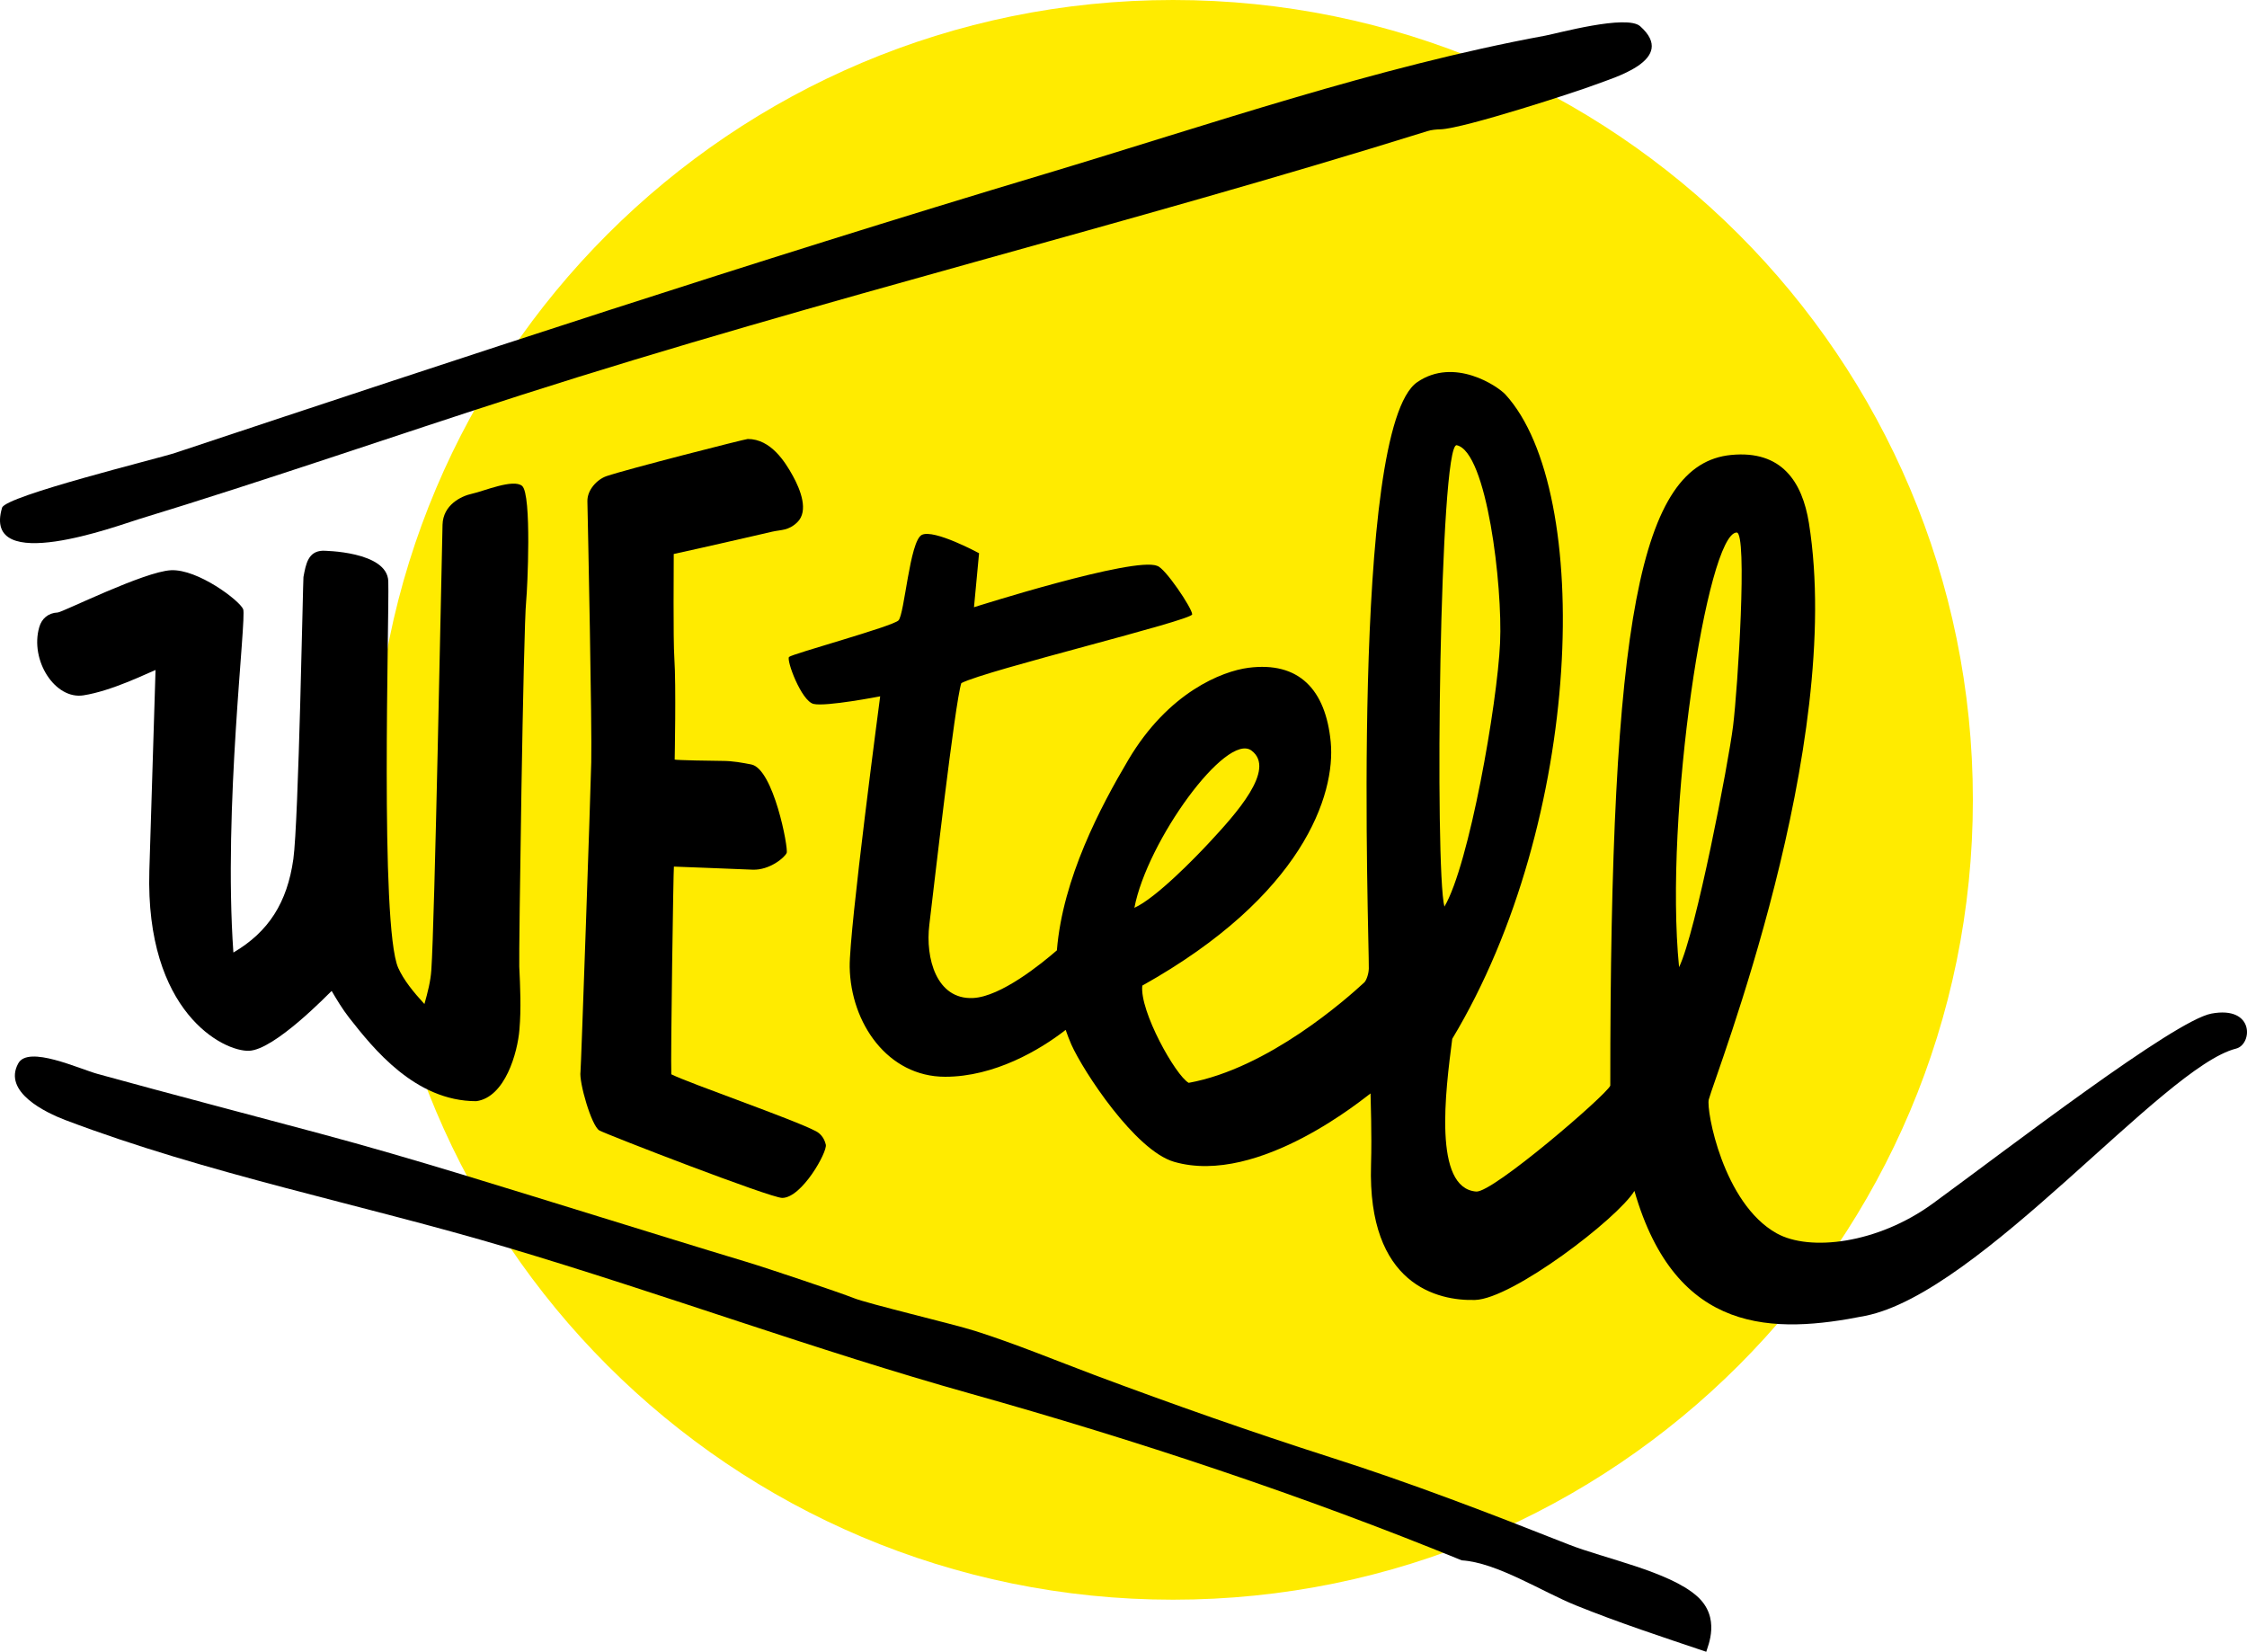
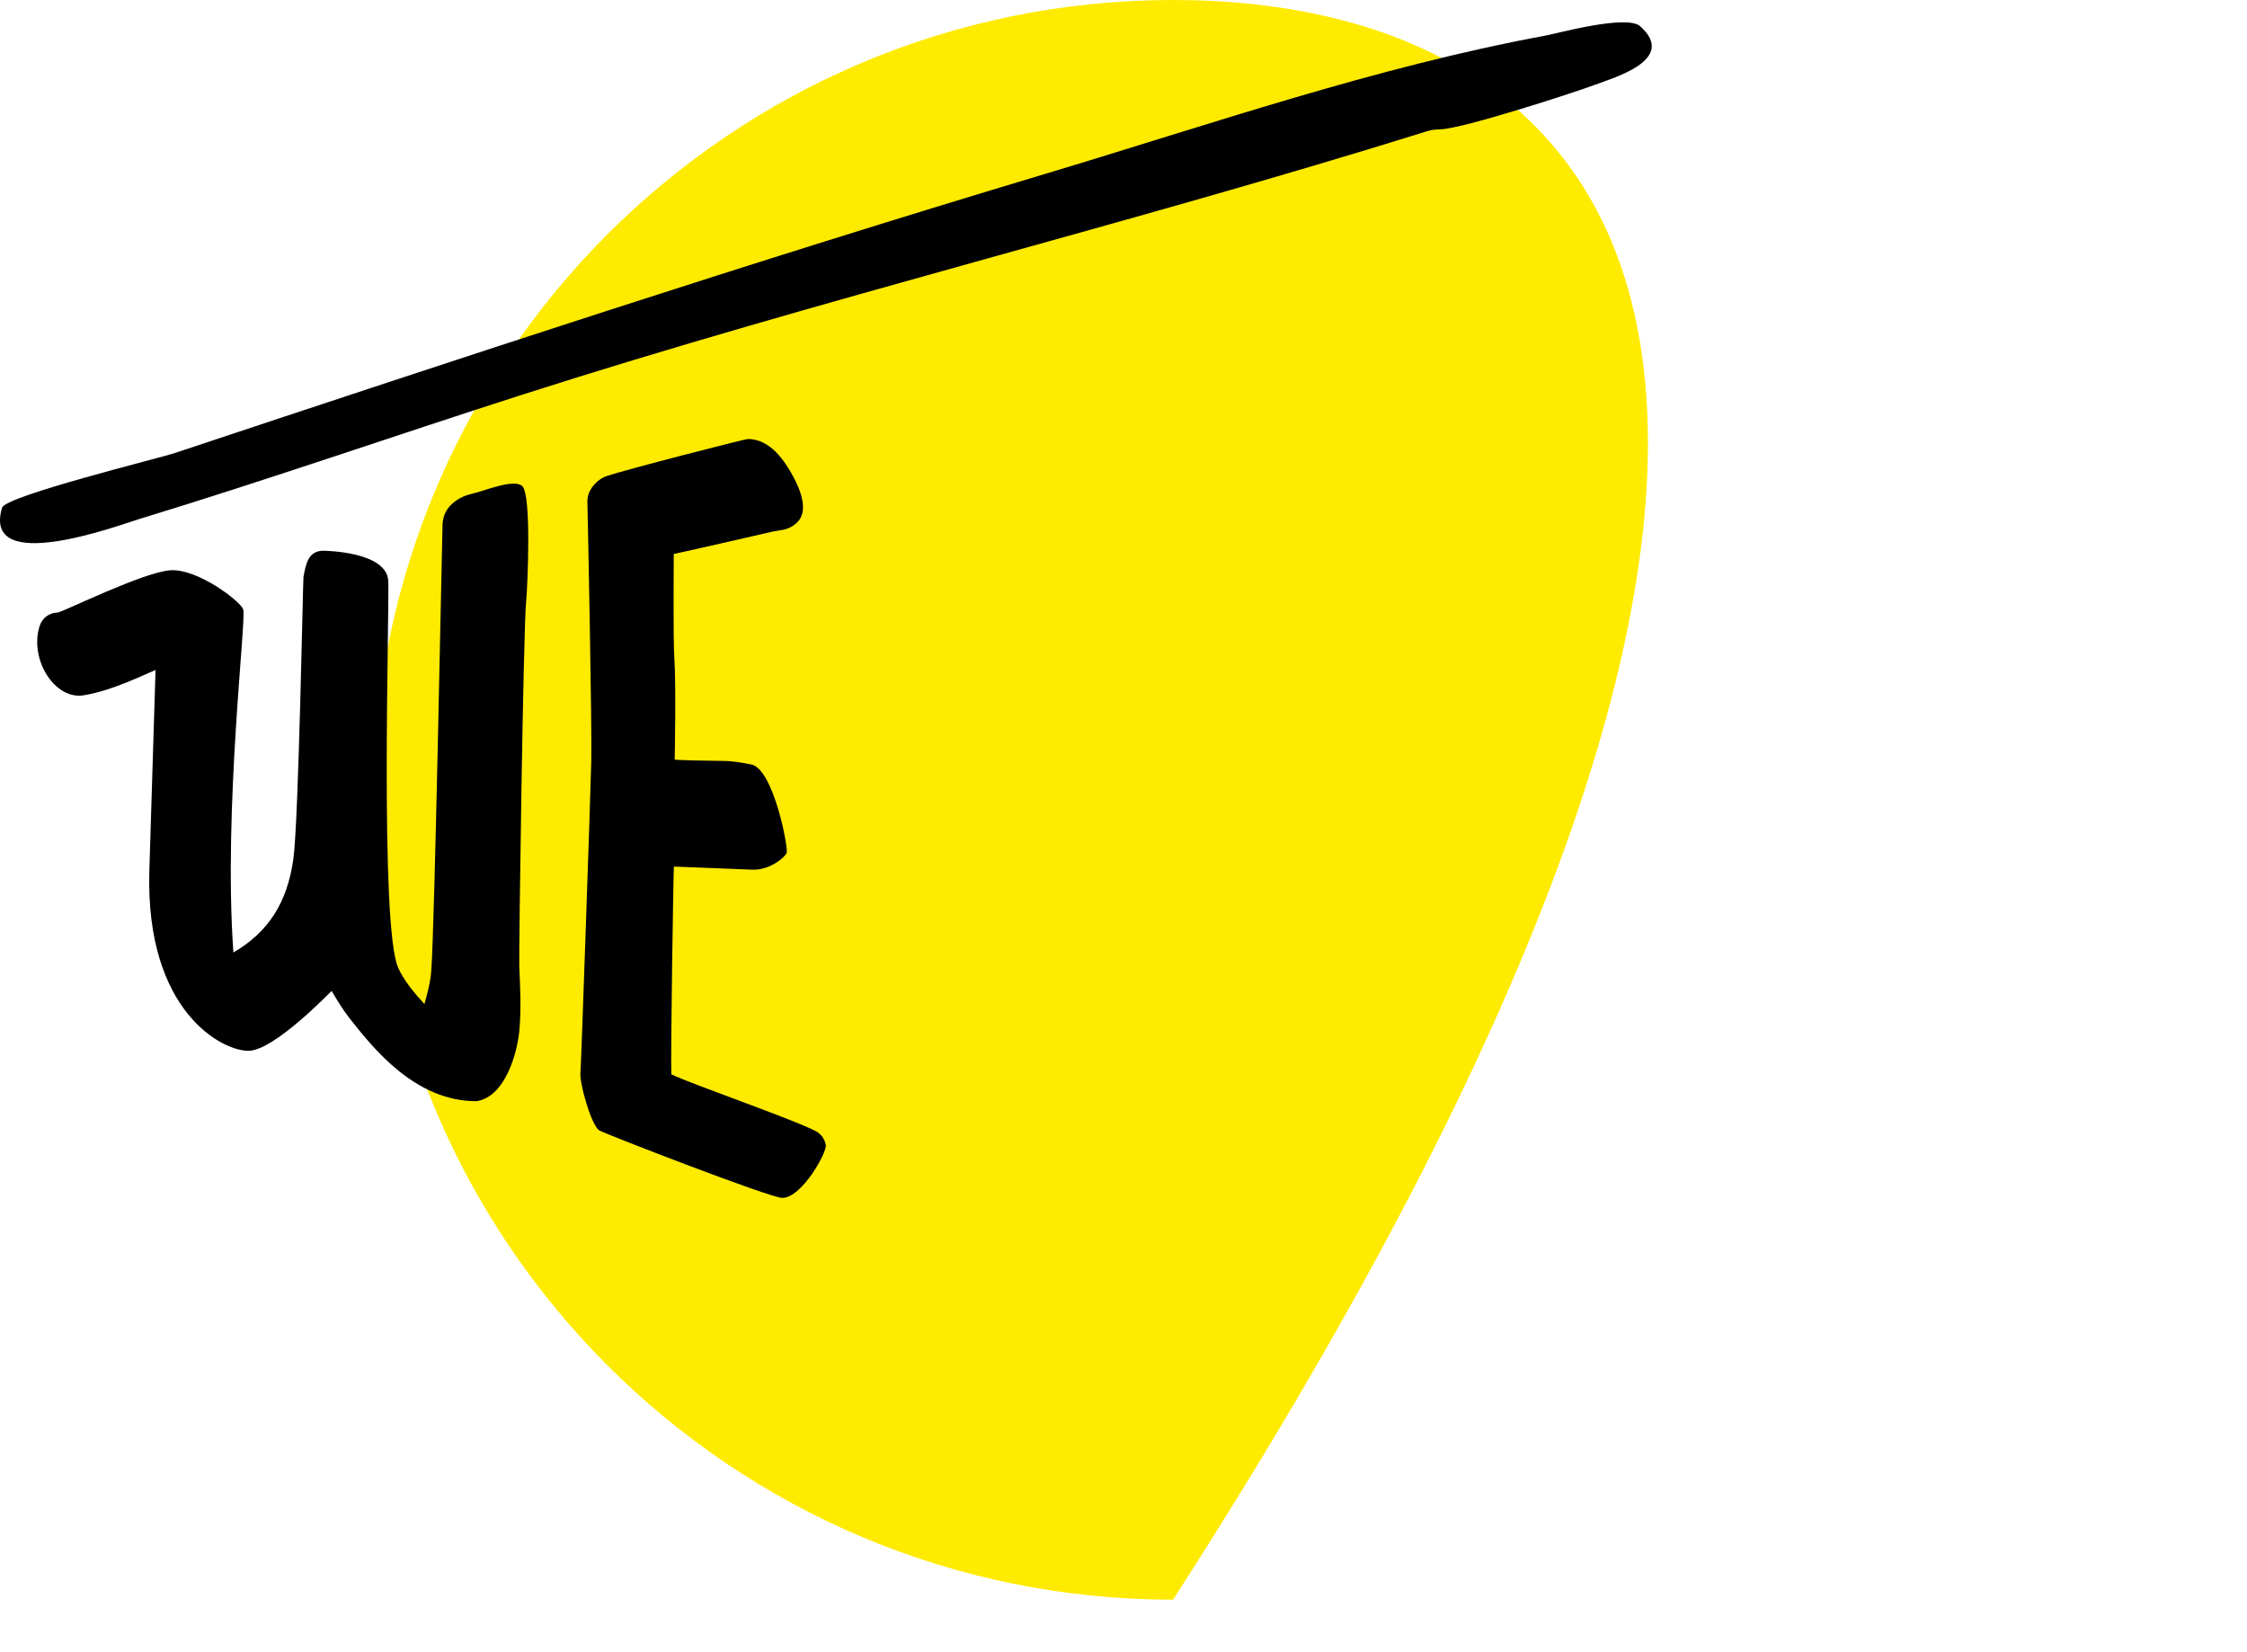
<svg xmlns="http://www.w3.org/2000/svg" width="302px" height="222px" viewBox="0 0 302 222" version="1.1">
  <title>logo</title>
  <desc>Created with Sketch.</desc>
  <g id="Weblayouts" stroke="none" stroke-width="1" fill="none" fill-rule="evenodd">
    <g id="Home-/-Desktop" transform="translate(-50, -40)">
      <g id="header" transform="translate(50, 40)">
        <g id="logo">
-           <path d="M157.657,215 C217.028,215 265.157,166.871 265.157,107.5 C265.157,48.129 217.028,0 157.657,0 C98.286,0 50.157,48.129 50.157,107.5 C50.157,166.871 98.286,215 157.657,215" id="Fill-1" fill="#FFEB00" />
+           <path d="M157.657,215 C265.157,48.129 217.028,0 157.657,0 C98.286,0 50.157,48.129 50.157,107.5 C50.157,166.871 98.286,215 157.657,215" id="Fill-1" fill="#FFEB00" />
          <g id="Wetell_Logo_3C" transform="translate(0, 3)" fill="#000000">
            <path d="M193.616,14.379 C193.009,14.4 192.413,14.443 191.839,14.626 C151.466,27.225 110.476,37.141 70.146,50.062 C52.914,55.589 35.851,61.534 18.534,66.815 C16.032,67.577 -2.478,74.466 0.279,65.237 C0.747,63.649 21.301,58.615 23.494,57.886 C62.44,44.932 101.131,32.161 140.449,20.378 C162.6,13.735 184.92,5.997 207.687,1.79 C209.263,1.501 218.629,-1.086 220.439,0.524 C225.527,5.053 216.756,7.478 214.351,8.401 C212.243,9.217 196.735,14.282 193.616,14.379" id="Path" />
-             <path d="M196.459,206.712 C175.204,198.013 152.634,190.536 130.53,184.333 C109.582,178.462 89.089,170.878 68.163,164.664 C48.54,158.836 27.931,154.798 8.774,147.534 C6.156,146.538 0.336,143.763 2.456,139.917 C3.813,137.453 10.629,140.656 13.174,141.353 C23.096,144.085 33.051,146.677 42.984,149.345 C55.748,152.762 68.343,156.779 80.969,160.657 C87.414,162.639 93.849,164.653 100.306,166.592 C103.189,167.46 113.144,170.813 114.692,171.445 C116.589,172.217 128.092,174.938 131.06,175.881 C136.488,177.605 141.799,179.812 147.131,181.815 C157.637,185.747 168.228,189.475 178.904,192.893 C189.706,196.342 200.255,200.402 210.803,204.57 C215.595,206.466 224.288,208.18 228.062,211.512 C231.327,214.393 229.525,218.229 229.323,219 C223.44,217.018 217.588,215.101 211.831,212.776 C207.315,210.965 201.198,207.002 196.459,206.712" id="Path" />
            <path d="M64.015,145 C55.784,145 50.157,137.898 46.923,133.779 C46.015,132.611 45.278,131.38 44.574,130.18 C44.136,130.583 36.919,138.1 33.471,138.227 C30.022,138.354 19.517,133.036 20.072,114.033 C20.072,114.033 20.884,87.982 20.905,87.047 C19.816,87.472 15.044,89.861 11.211,90.455 C7.389,91.05 3.994,85.742 5.275,81.294 C5.596,80.168 6.46,79.372 7.763,79.319 C8.382,79.298 19.378,73.809 22.987,73.639 C26.595,73.47 32.19,77.705 32.681,78.873 C33.172,80.041 29.99,105.551 31.368,125.021 C36.097,122.25 38.606,118.301 39.428,112.451 C40.133,107.377 40.72,74.903 40.784,74.552 C41.115,72.769 41.424,71.092 43.378,71.017 C43.464,71.017 52.058,71.07 52.186,75.126 C52.335,79.807 51.033,121.486 53.52,127.08 C54.246,128.704 55.538,130.307 57.043,131.942 C57.492,130.361 57.876,128.853 57.972,127.367 C58.421,121.082 59.307,74.393 59.478,67.525 C59.542,64.871 61.965,63.671 63.46,63.353 C64.965,63.034 69.001,61.304 70.175,62.312 C71.488,63.448 70.88,76.187 70.719,77.78 C70.335,81.4 69.716,125.318 69.791,126.91 C69.919,129.671 70.058,132.526 69.812,135.382 C69.566,138.45 67.901,144.469 64.015,145" id="Path" />
            <path d="M105.129,158 C103.548,158 81.603,149.508 80.56,148.935 C79.495,148.342 77.798,142.405 78.02,141.037 C78.093,140.581 79.369,103.676 79.464,99.446 C79.58,94.834 79.021,67.694 78.947,64.375 C78.916,62.838 80.254,61.428 81.519,60.993 C84.217,60.071 100.165,56 100.502,56 C103.601,56 105.53,59.085 106.563,60.962 C107.596,62.838 108.713,65.69 107.153,67.196 C105.962,68.341 105.003,68.181 103.791,68.457 C102.579,68.733 94.104,70.694 90.552,71.457 C90.563,72.74 90.457,82.833 90.636,85.505 C90.879,89.056 90.679,99.086 90.679,99.086 C90.742,99.171 95.907,99.266 97.056,99.266 C98.531,99.266 99.785,99.52 100.966,99.743 C103.959,100.316 105.983,111.013 105.73,111.628 C105.477,112.253 103.422,113.971 101.156,113.886 C98.89,113.801 90.689,113.462 90.573,113.472 C90.51,113.653 90.12,139.182 90.225,141.387 C92.766,142.649 106.7,147.462 109.672,149.041 C110.136,149.285 110.747,149.805 110.99,150.844 C111.211,151.83 107.765,158 105.129,158" id="Path" />
-             <path d="M297.217,133.228 C292.227,134.152 269.882,151.377 259.794,158.74 C252.357,164.17 243.206,165.233 238.779,162.757 C231.576,158.74 229.299,146.181 229.66,144.778 C230.533,141.473 247.909,97.217 243.121,67.295 C242.227,61.738 239.45,57.487 232.672,58.146 C220.35,59.336 216.413,80.492 216.424,142.918 C215.849,144.215 200.633,157.316 198.409,157.146 C192.589,156.7 194.27,143.673 195.185,136.617 C212.827,107.322 214.178,63.002 202.346,50.039 C201.303,48.891 195.451,44.949 190.482,48.36 C181.406,54.586 184.044,123.548 183.97,127.182 C183.949,127.979 183.598,128.829 183.363,129.041 C180.969,131.251 170.456,140.591 159.763,142.536 C157.996,141.548 153.144,132.888 153.527,129.466 C175.096,117.406 179.522,103.794 178.852,96.728 C178.171,89.662 174.574,85.879 167.796,86.751 C164.264,87.208 157.039,90.034 151.665,99.098 C147.899,105.452 142.834,115.047 142.046,124.727 C139.95,126.544 134.523,130.954 130.778,131.135 C125.862,131.368 124.351,125.779 124.904,121.284 C125.447,116.811 128.363,91.245 129.203,88.812 C132.534,87.069 160.231,80.386 160.231,79.568 C160.231,78.749 156.549,73.267 155.517,73.054 C152.442,71.758 130.906,78.611 130.906,78.611 L131.587,71.354 C131.587,71.354 125.532,68.071 123.893,68.889 C122.255,69.707 121.574,79.568 120.755,80.386 C119.935,81.204 106.443,84.881 106.049,85.295 C105.656,85.709 107.699,91.203 109.337,91.607 C110.976,92.01 118.297,90.587 118.297,90.587 C118.297,90.587 114.115,122.071 114.2,126.98 C114.338,134.513 119.318,141.718 127.032,141.718 C133.64,141.718 139.759,138.126 143.227,135.417 C143.451,136.075 143.706,136.734 143.993,137.393 C145.59,140.963 152.559,151.632 157.805,153.151 C169.254,156.466 183.725,144.247 184.204,143.96 C184.204,144.831 184.396,149.315 184.268,153.555 C183.778,169.717 193.248,171.863 198.26,171.714 C203.272,171.566 217.392,160.791 219.669,157.061 C225.255,176.485 238.449,176.305 250.697,173.85 C266.2,170.758 290.694,140.411 300.526,137.935 C302.74,137.382 303.059,132.144 297.217,133.228 Z M152.463,119.011 C154.176,110.021 164.828,95.368 168.201,97.876 C171.574,100.384 166.041,106.451 162.593,110.17 C160.774,112.136 155.379,117.704 152.463,119.011 Z M195.792,56.839 C199.835,57.721 201.963,75.711 201.612,83.404 C201.239,91.628 197.451,113.251 194.132,118.851 C192.812,113.9 193.472,56.329 195.792,56.839 Z M225.67,126.99 C223.627,106.451 229.448,68.676 233.406,68.57 C234.895,68.527 233.555,89.556 232.927,94.582 C232.299,99.618 227.947,122.273 225.67,126.99 Z" id="Shape" fill-rule="nonzero" />
          </g>
        </g>
      </g>
    </g>
  </g>
</svg>